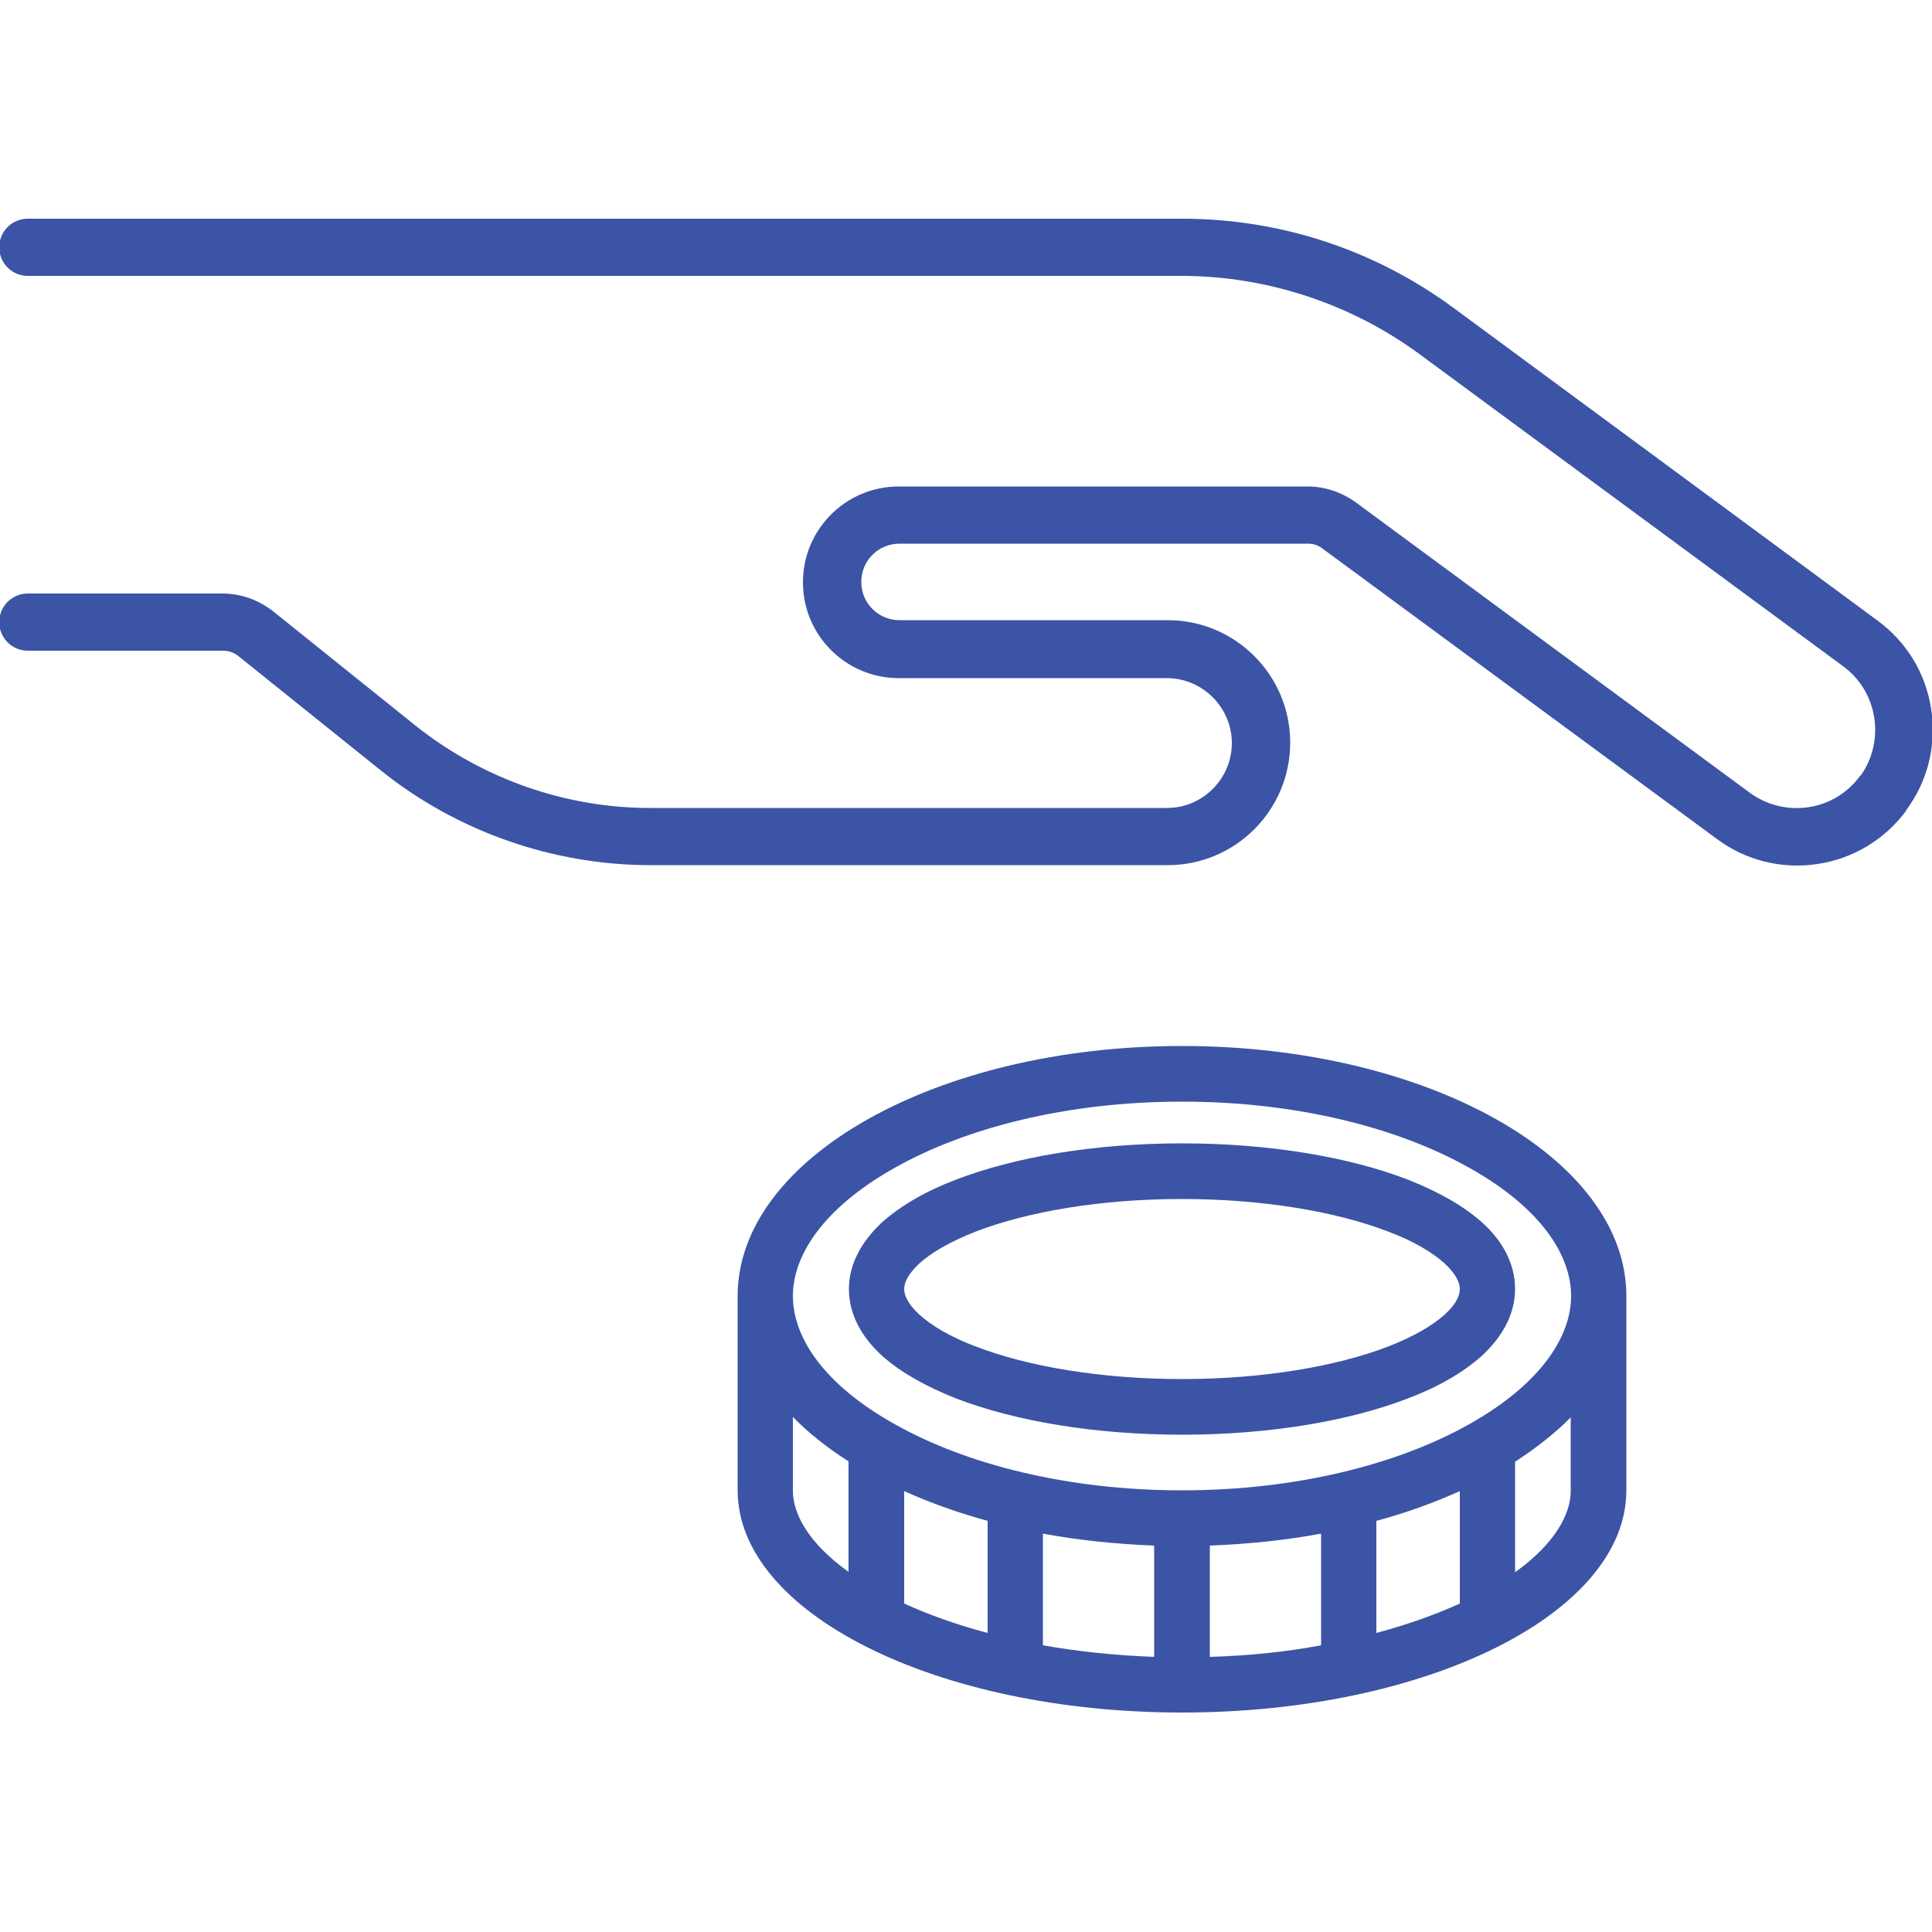
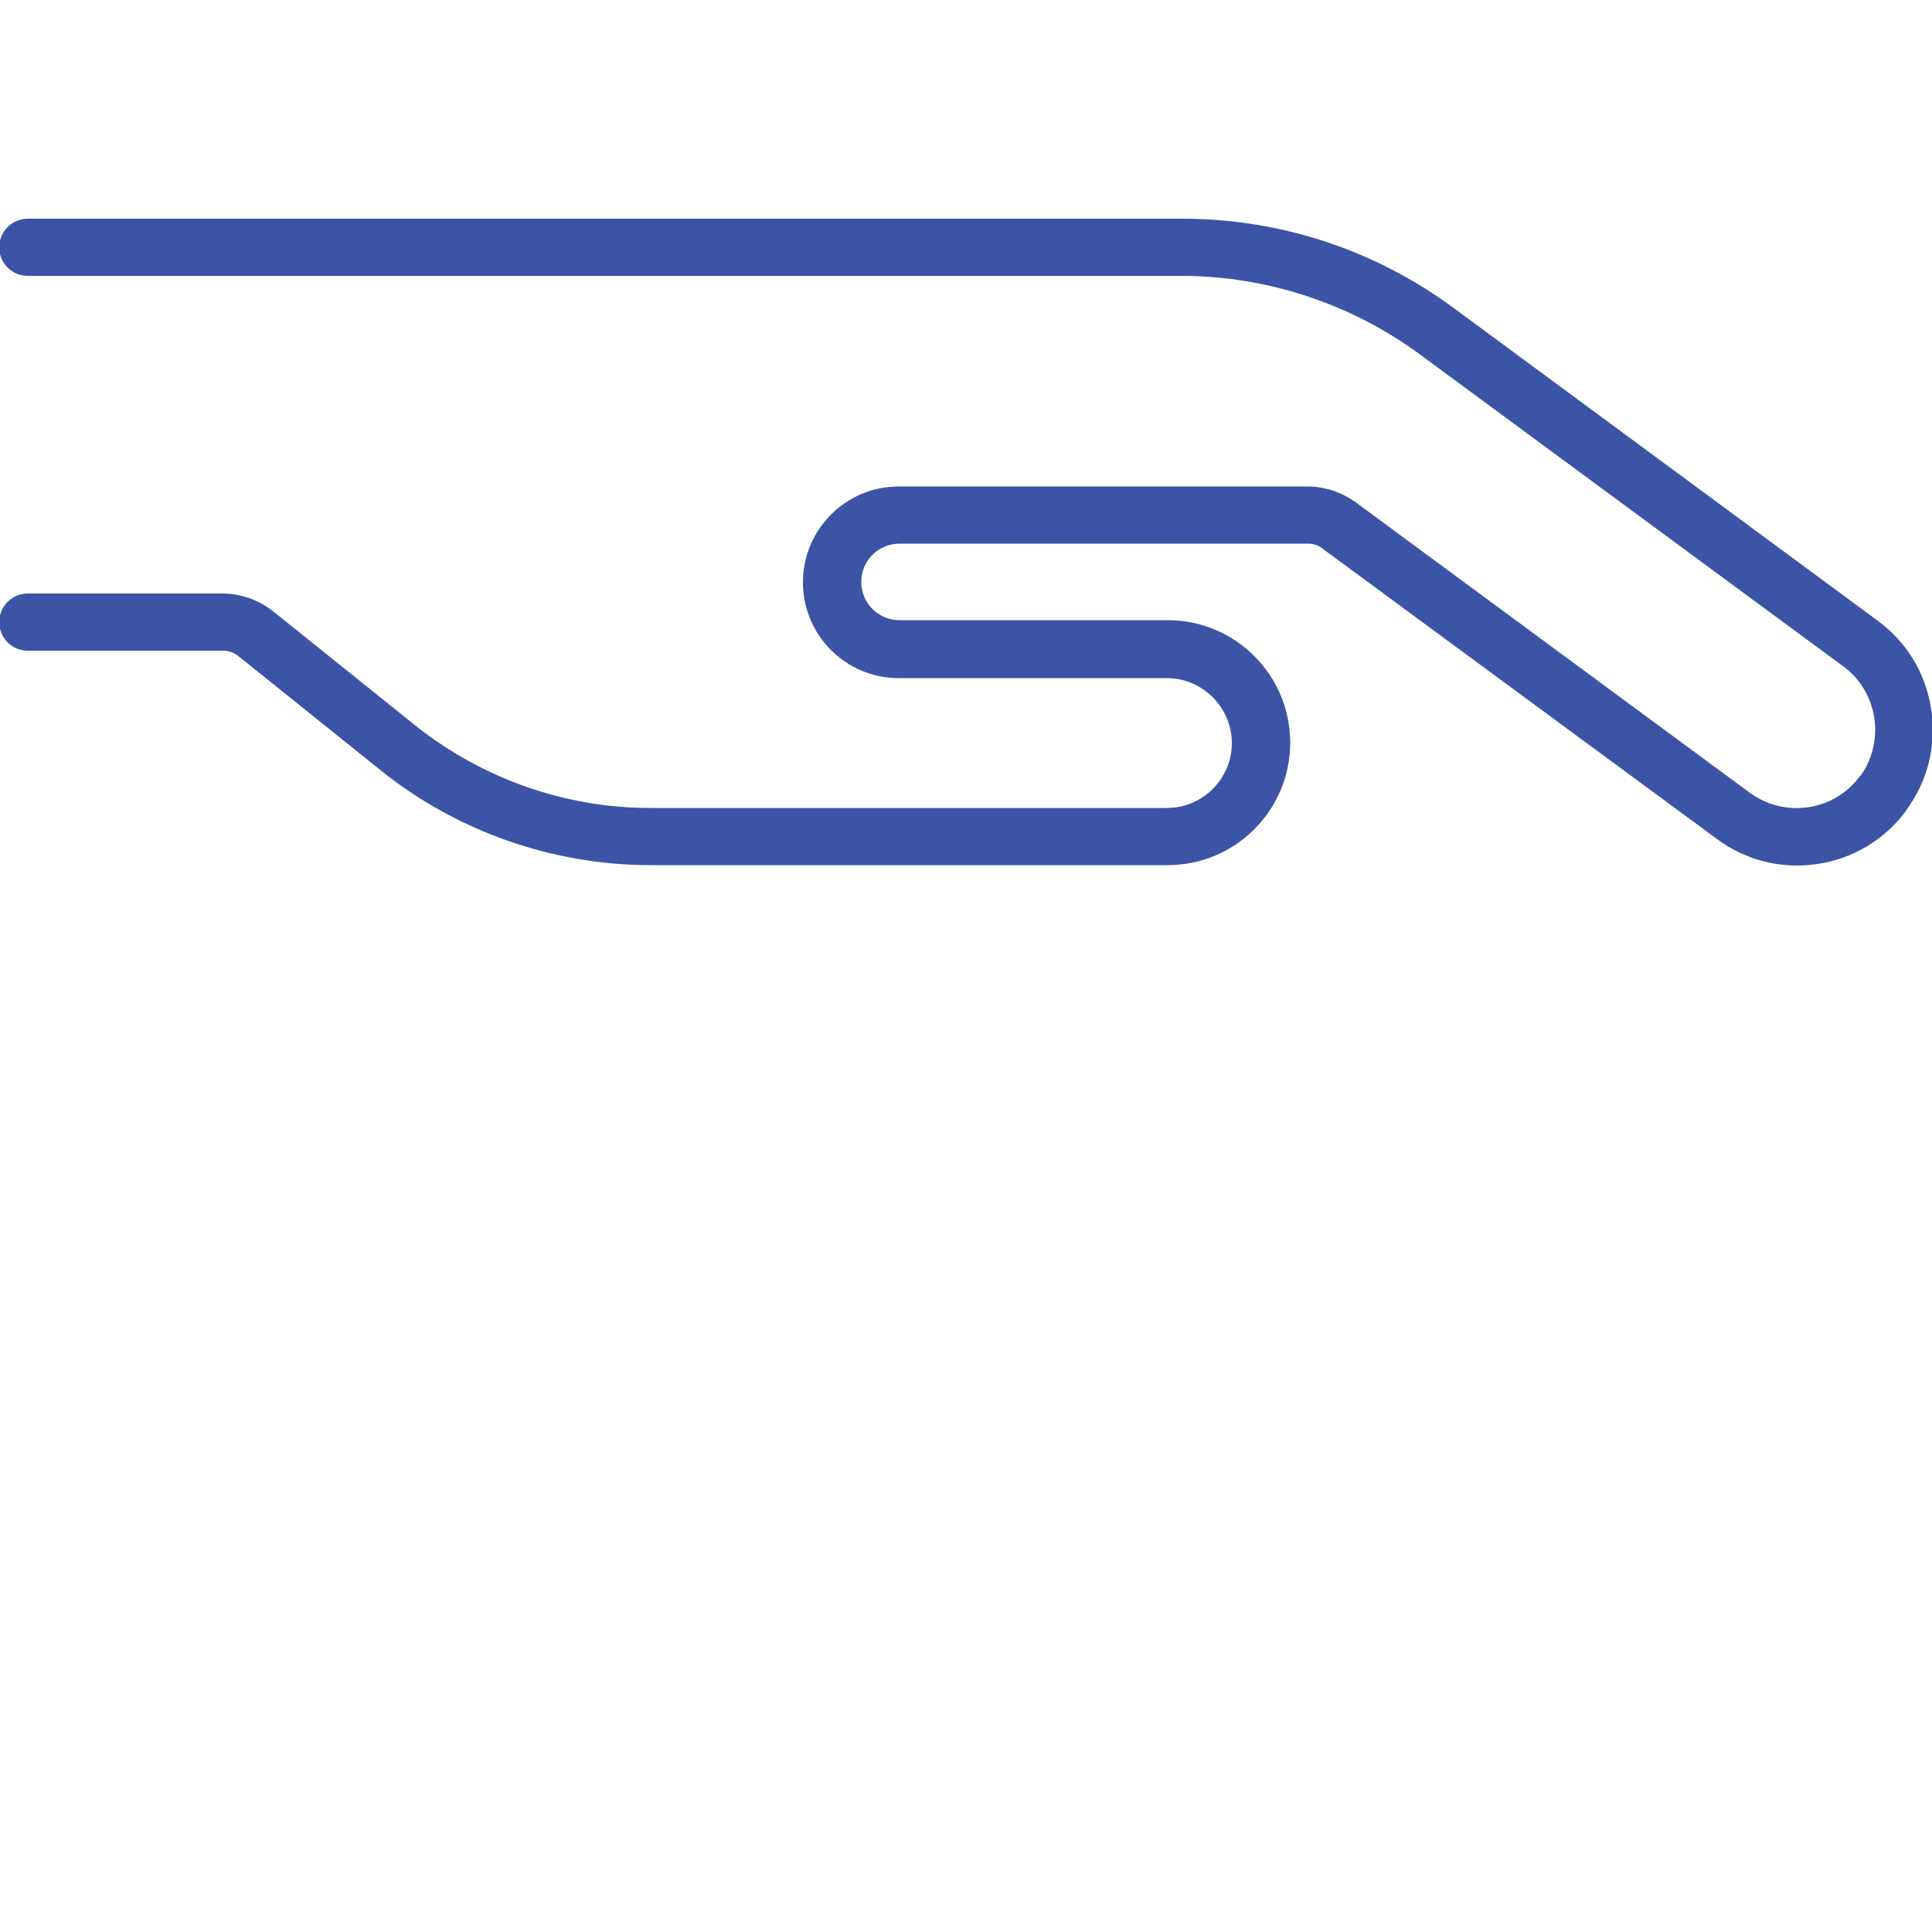
<svg xmlns="http://www.w3.org/2000/svg" width="50" height="50" viewBox="0 0 50 50" fill="none">
  <g clip-path="url(#clip0_718_43)">
    <path d="M49.34 20.97C48.78 21.73 47.96 22.22 47.04 22.36C46.11 22.5 45.18 22.27 44.43 21.71L34.23 14.2C34.13 14.12 34 14.07 33.85 14.07H23.28C22.73 14.07 22.29 14.51 22.29 15.06C22.29 15.61 22.73 16.05 23.28 16.05H30.22C31.97 16.05 33.39 17.47 33.39 19.22C33.39 20.97 31.97 22.39 30.22 22.39H16.84C14.31 22.39 11.83 21.52 9.87 19.95L6.17 16.98C6.06 16.89 5.92 16.84 5.77 16.84H0.72C0.31 16.84 -0.02 16.51 -0.02 16.1C-0.02 15.69 0.31 15.36 0.72 15.36H5.75C6.23 15.36 6.69 15.52 7.08 15.83L10.78 18.8C12.5 20.16 14.64 20.91 16.82 20.91H30.2C31.13 20.91 31.88 20.15 31.88 19.23C31.88 18.31 31.12 17.55 30.2 17.55H23.26C21.89 17.55 20.78 16.44 20.78 15.07C20.78 13.7 21.89 12.59 23.26 12.59H33.84C34.29 12.59 34.73 12.74 35.1 13.01L45.29 20.52C46.2 21.18 47.47 20.99 48.13 20.09L48.17 20.05C48.79 19.15 48.59 17.9 47.71 17.25L36.73 9.16C34.96 7.86 32.78 7.14 30.58 7.14H0.72C0.31 7.14 -0.02 6.81 -0.02 6.4C-0.02 5.99 0.31 5.66 0.72 5.66H30.59C33.13 5.66 35.57 6.46 37.62 7.97L48.59 16.06C49.35 16.62 49.84 17.43 49.98 18.36C50.12 19.29 49.89 20.22 49.33 20.97H49.34Z" fill="#3C54A5" />
-     <path d="M19.09 33.54C19.09 29.97 24.24 27.07 30.59 27.07C36.94 27.07 42.09 29.97 42.09 33.54V38.57C42.09 41.75 36.94 44.32 30.59 44.32C24.24 44.32 19.09 41.75 19.09 38.57V33.54ZM30.59 38.57C33.56 38.57 36.19 37.89 38.02 36.86C39.89 35.81 40.66 34.58 40.66 33.54C40.66 32.5 39.9 31.27 38.02 30.22C36.19 29.19 33.57 28.51 30.59 28.51C27.61 28.51 24.99 29.19 23.16 30.22C21.29 31.27 20.52 32.5 20.52 33.54C20.52 34.58 21.28 35.81 23.16 36.86C24.99 37.89 27.61 38.57 30.59 38.57ZM20.52 36.68V38.58C20.52 39.16 20.9 39.92 21.96 40.68V37.82C21.41 37.47 20.93 37.09 20.52 36.67V36.68ZM39.21 33.36C39.21 34.05 38.84 34.63 38.36 35.08C37.87 35.52 37.21 35.9 36.44 36.19C34.91 36.78 32.84 37.13 30.59 37.13C28.34 37.13 26.27 36.78 24.74 36.19C23.98 35.89 23.31 35.52 22.82 35.08C22.33 34.63 21.97 34.05 21.97 33.36C21.97 32.67 22.34 32.09 22.82 31.64C23.31 31.2 23.97 30.82 24.74 30.53C26.27 29.94 28.34 29.59 30.59 29.59C32.84 29.59 34.91 29.94 36.44 30.53C37.2 30.83 37.87 31.2 38.36 31.64C38.85 32.08 39.21 32.67 39.21 33.36ZM30.59 31.03C28.47 31.03 26.59 31.36 25.26 31.87C24.59 32.13 24.1 32.42 23.79 32.7C23.48 32.99 23.4 33.21 23.4 33.36C23.4 33.51 23.48 33.73 23.79 34.02C24.1 34.3 24.59 34.6 25.26 34.85C26.59 35.36 28.48 35.69 30.59 35.69C32.7 35.69 34.59 35.36 35.92 34.85C36.59 34.59 37.08 34.3 37.39 34.02C37.7 33.74 37.78 33.51 37.78 33.36C37.78 33.21 37.7 32.99 37.39 32.7C37.08 32.42 36.59 32.12 35.92 31.87C34.59 31.36 32.7 31.03 30.59 31.03ZM25.56 39.36C24.79 39.15 24.07 38.89 23.4 38.59V41.5C24.04 41.79 24.76 42.05 25.56 42.26V39.36ZM26.99 39.69V42.58C27.89 42.74 28.85 42.84 29.87 42.88V40C28.87 39.96 27.91 39.86 26.99 39.69ZM31.31 40V42.88C32.32 42.85 33.29 42.75 34.19 42.58V39.69C33.28 39.86 32.31 39.96 31.31 40ZM35.62 39.36V42.26C36.41 42.05 37.14 41.79 37.78 41.5V38.59C37.11 38.89 36.4 39.15 35.62 39.36ZM40.65 36.68C40.25 37.09 39.76 37.47 39.21 37.83V40.69C40.27 39.93 40.65 39.16 40.65 38.59V36.69V36.68Z" fill="#3C54A5" />
  </g>
  <defs>
    <clipPath id="clip0_718_43">
      <rect width="50" height="50" fill="white" />
    </clipPath>
  </defs>
</svg>